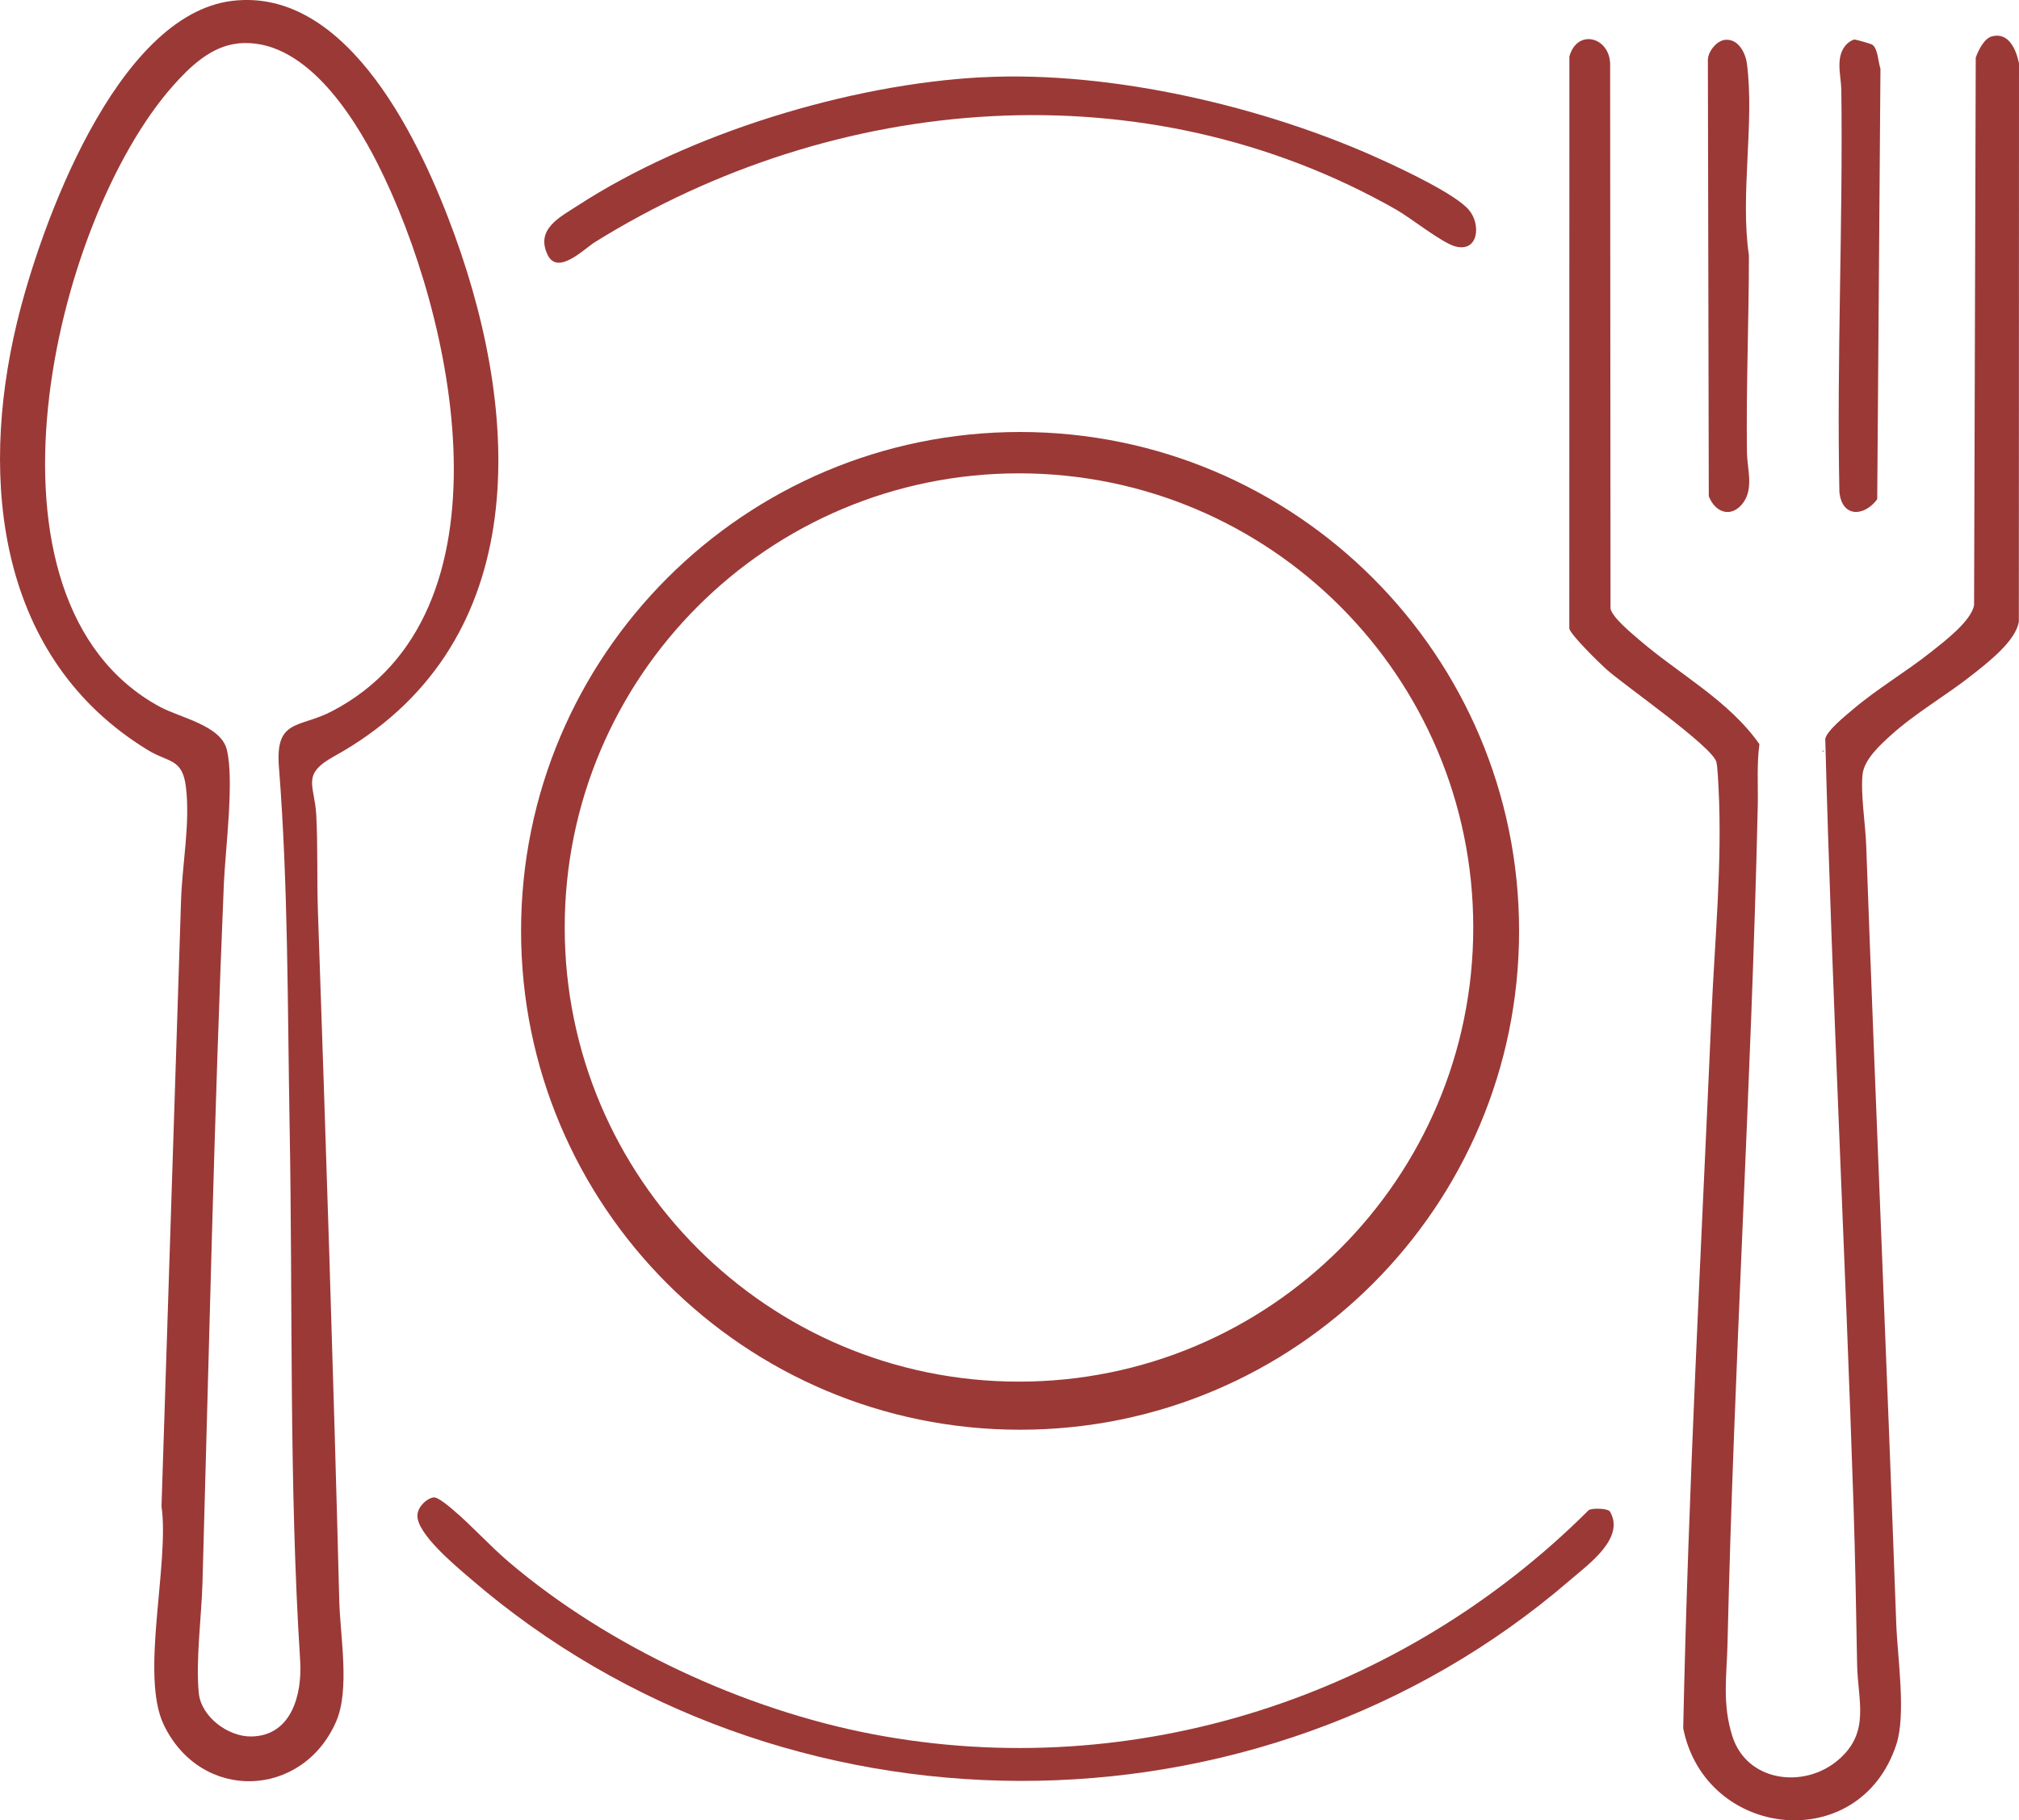
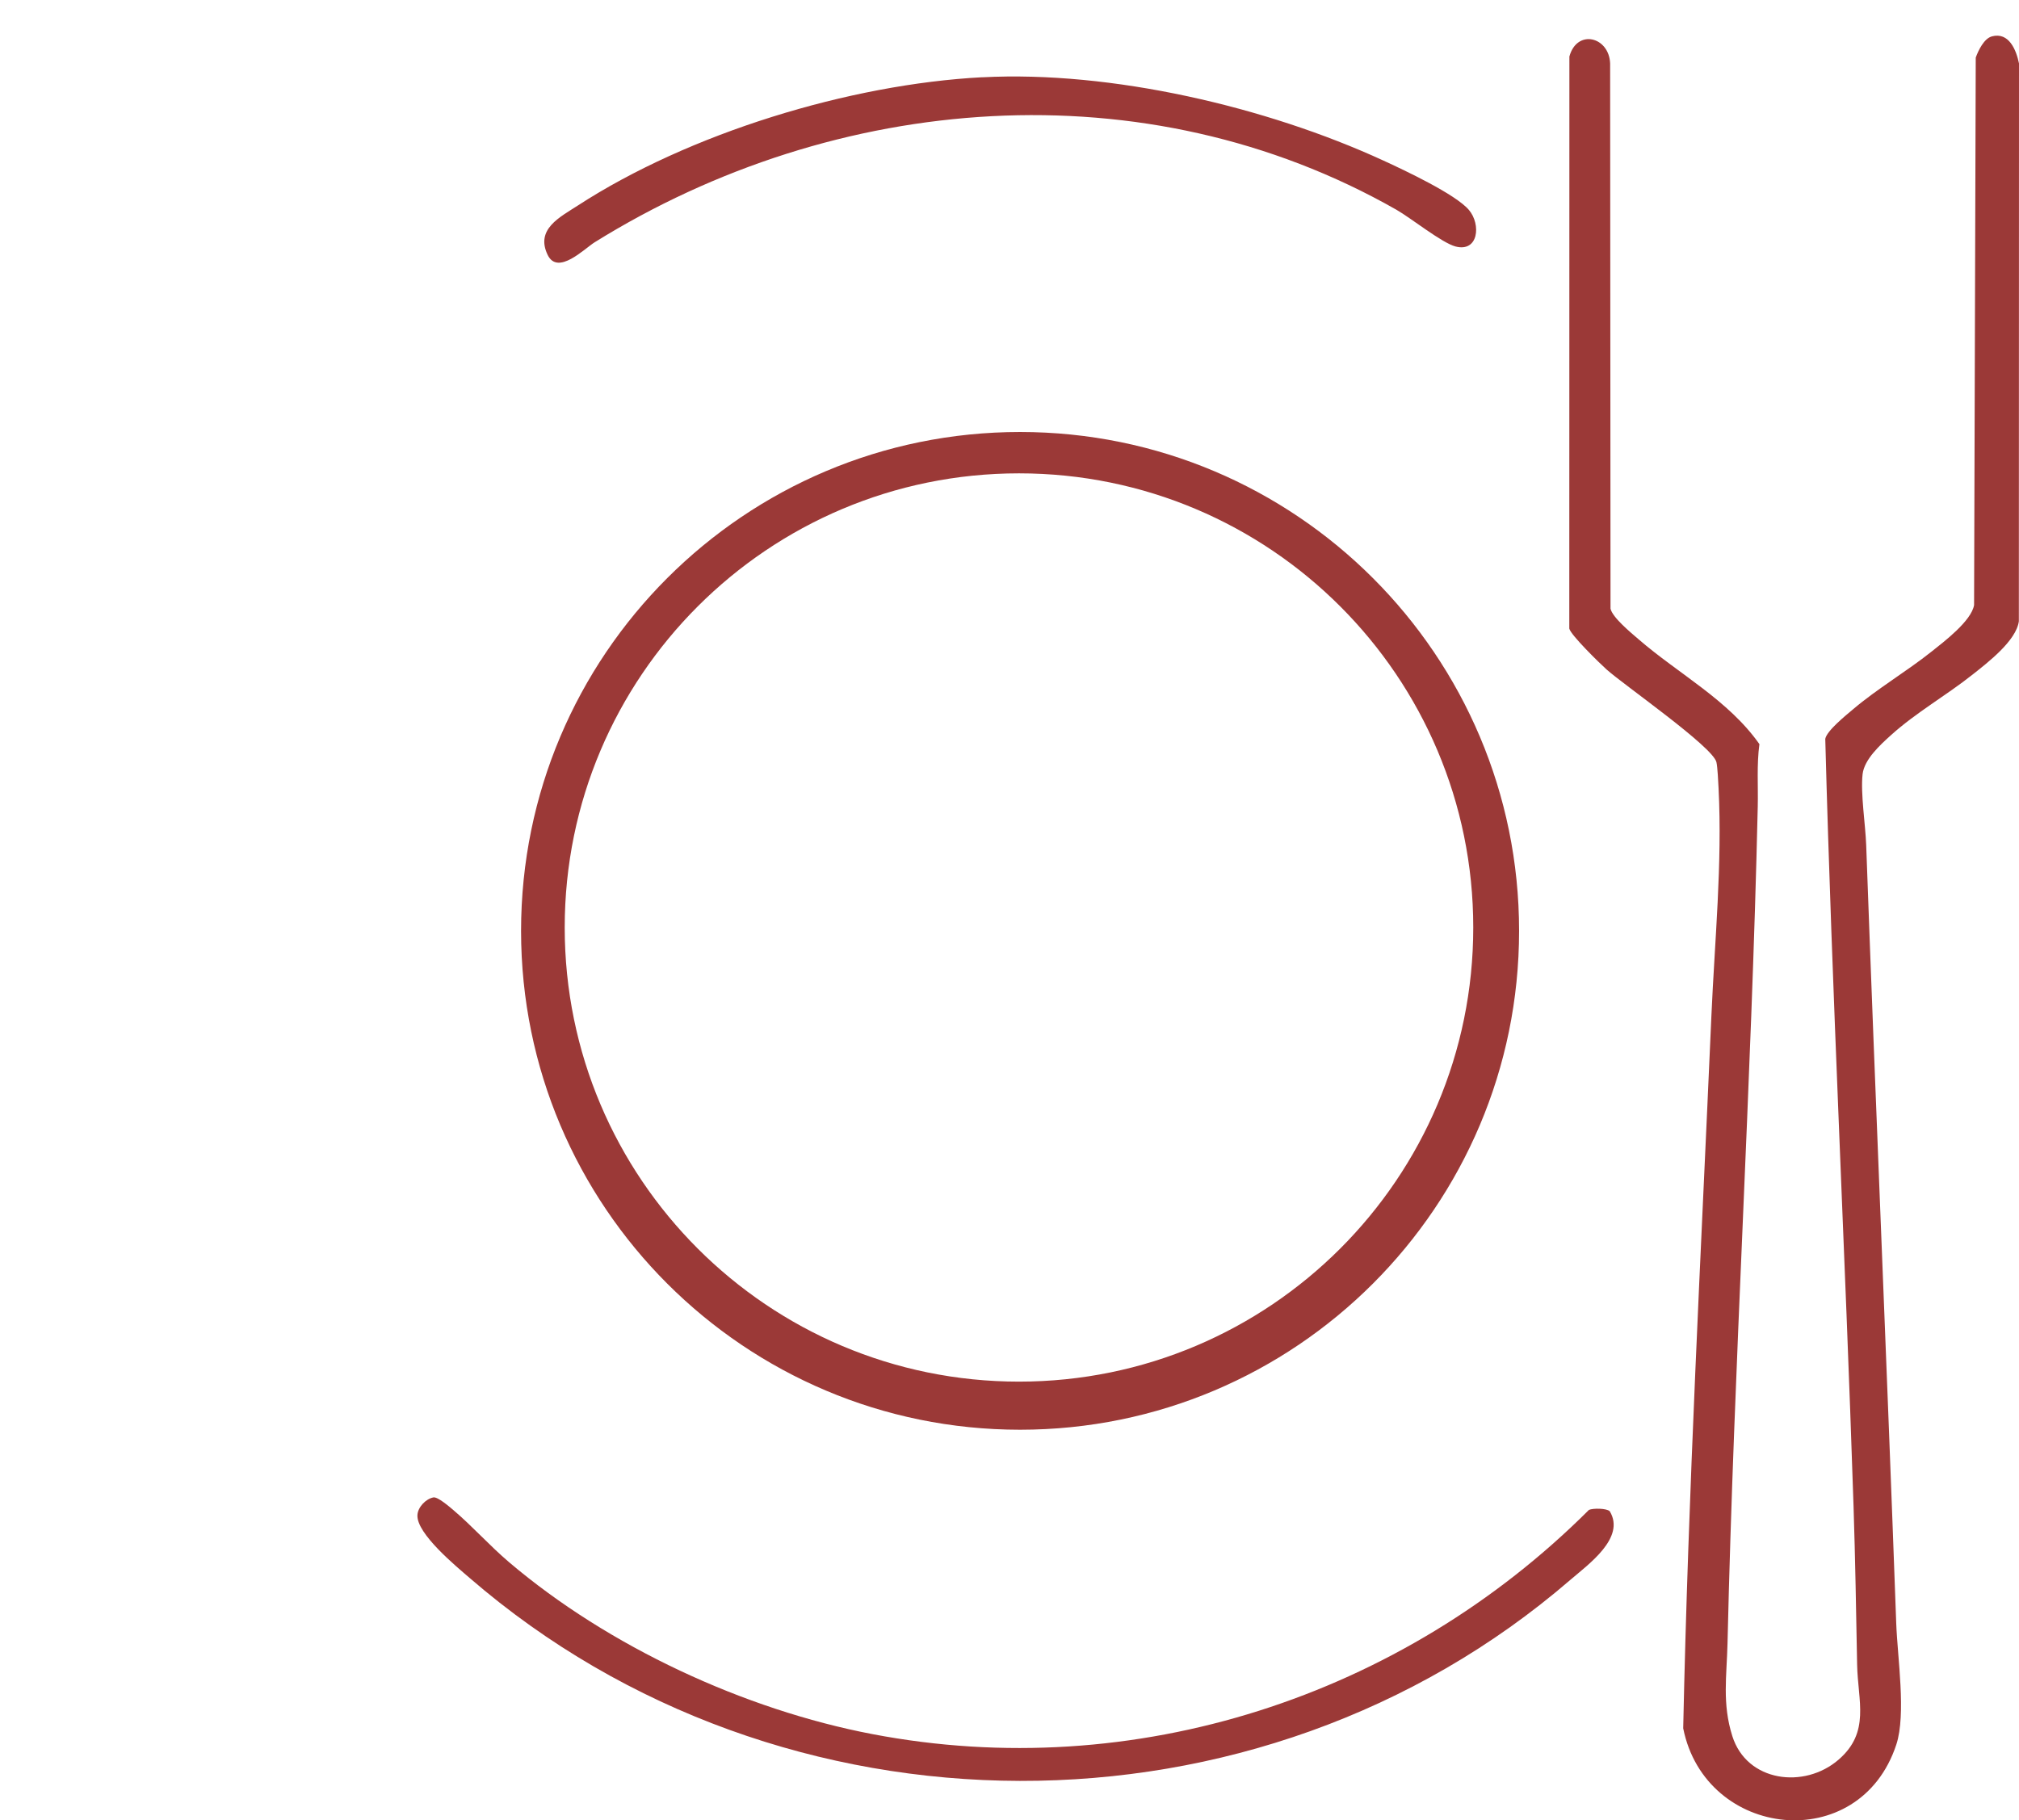
<svg xmlns="http://www.w3.org/2000/svg" id="Layer_1" data-name="Layer 1" viewBox="0 0 424.67 382.94">
  <defs>
    <style>
      .cls-1 {
        fill: #9b3937;
      }
    </style>
  </defs>
-   <path class="cls-1" d="M48.86.18c24.61-2.95,39.93,30.4,46.82,49.42,14.38,39.7,15.77,86.72-25.44,109.53-6.96,3.85-4.05,5.99-3.72,12.33.35,6.68.12,13.52.35,20.22,1.66,48.3,3.25,96.68,4.49,145.05.19,7.53,2.28,18.73-.67,25.47-7.11,16.22-28.44,16.97-36.26.62-5-10.45,1.26-33.9-.46-45.93l4.11-127.48c.25-7.66,1.95-16.2,1.03-23.81-.73-6.11-3.63-5.13-7.94-7.76C-.4,138.64-4.42,101.3,3.51,68.11,8.38,47.7,24.44,3.11,48.86.18ZM49.98,9.16c-5.56.58-10.02,4.86-13.57,8.86-25.31,28.54-43.9,108.33-2.81,130.66,4.27,2.32,12.88,3.91,14.12,9.06,1.58,6.57-.32,20.85-.64,28.33-2.05,48.98-3.1,97.94-4.49,146.91-.2,7.05-1.45,16.33-.78,23.18.49,5,6.15,9.22,11.03,9.15,8.5-.11,10.74-8.87,10.3-15.9-2.38-37.31-1.54-75.08-2.22-112.54-.45-24.99-.29-50.66-2.25-75.5-.81-10.22,4.26-8.16,11.09-11.71,39.46-20.5,25.77-83.36,9.67-115.22-5.35-10.59-15.72-26.73-29.45-25.3Z" />
  <path class="cls-1" d="M338.59,317.93c3.38,5.59-4.49,11.16-8.33,14.47-65.6,56.62-165.94,56.19-231.4-.37-2.93-2.53-11.23-9.35-11.06-13.26.07-1.7,1.77-3.45,3.36-3.75.91-.17,3.35,1.95,4.15,2.62,4.08,3.46,7.69,7.55,11.78,11.02,20.88,17.74,49.45,31,76.38,36.15,55.15,10.55,111.42-7.89,150.74-47.16.86-.39,3.71-.36,4.38.28Z" />
  <g>
-     <path class="cls-1" d="M383.36,157.83c.24.12.24.25,0,.37v-.37Z" />
    <g>
      <path class="cls-1" d="M418.97,7.65c3.59-.95,5.12,2.86,5.7,5.7l-.03,117.35c-.56,4.12-6.58,8.71-9.73,11.21-5.55,4.41-11.89,7.98-17.16,12.74-2.27,2.05-5.63,5.1-5.98,8.23-.45,4.03.61,10.67.76,14.94,1.97,54.62,4.35,109.09,6.32,163.77.26,7.09,2.11,19.05.02,25.41-7.73,23.51-40.18,19.9-44.83-3.41,1.06-50.09,3.75-99.96,5.93-149.88.69-15.78,2.31-32.01,1.51-47.83-.07-1.33-.21-4.47-.45-5.53-.73-3.23-19.37-16.17-23.11-19.51-1.4-1.25-7.58-7.28-7.84-8.61l.02-120.34c1.6-5.86,8.37-4.18,8.57,1.48l.08,114.68c.42,1.88,4.34,5.09,5.9,6.44,8.44,7.31,18.88,12.77,25.42,22.06-.59,4.35-.25,8.71-.35,13.09-1.33,58.65-5.01,117.33-6.36,176.07-.16,6.88-1.16,12.65,1.01,19.52,3.04,9.66,15.14,11.2,22.35,4.96,6.71-5.8,4.05-12.3,3.9-19.99-.21-11.11-.39-22.21-.75-33.27-1.77-53.9-4.53-107.57-5.95-161.49.31-1.71,4.34-4.95,5.79-6.18,5.23-4.44,11.23-7.93,16.59-12.2,2.64-2.1,8.36-6.44,8.92-9.77l.35-115.17c.53-1.49,1.75-4.03,3.39-4.46Z" />
-       <path class="cls-1" d="M388.54,9.18c.32-.31,1.13-.85,1.55-.86.29,0,3.44.87,3.75,1.1,1.17.85,1.19,3.58,1.69,5.03l-.68,90.58c-2.79,3.74-7.45,3.85-7.96-1.57-.57-28.19.77-56.36.41-84.52-.04-3.09-1.43-7.14,1.23-9.76Z" />
-       <path class="cls-1" d="M362.89,8.38c2.73-.26,4.25,2.73,4.55,5,1.63,12.39-1.46,27.68.42,40.32,0,13.86-.6,27.65-.41,41.53.05,3.3,1.42,7.43-.73,10.45-2.41,3.38-5.94,2.27-7.3-1.3l-.19-91.43c-.17-1.93,1.78-4.4,3.66-4.58Z" />
    </g>
  </g>
  <g>
    <path class="cls-1" d="M319.52,195.83c0,57.96-46.99,104.95-104.96,104.95s-104.96-46.99-104.96-104.95,46.99-104.95,104.96-104.95,104.96,46.99,104.96,104.95ZM309.88,195.12c0-52.77-42.78-95.54-95.55-95.54s-95.55,42.78-95.55,95.54,42.78,95.54,95.55,95.54,95.55-42.78,95.55-95.54Z" />
    <path class="cls-1" d="M206.63,16.26c27.12-1.42,59.77,6.21,84.33,17.51,4.31,1.98,15.19,7.07,18.01,10.4,2.58,3.05,2.01,8.95-2.83,7.68-2.86-.75-9.36-5.98-12.45-7.74-52.8-30.05-117.9-24.68-168.61,6.86-2.15,1.34-7.76,7.07-9.89,2.65-2.61-5.41,2.59-7.94,6.3-10.35,23.44-15.23,57.21-25.56,85.13-27.02Z" />
  </g>
</svg>